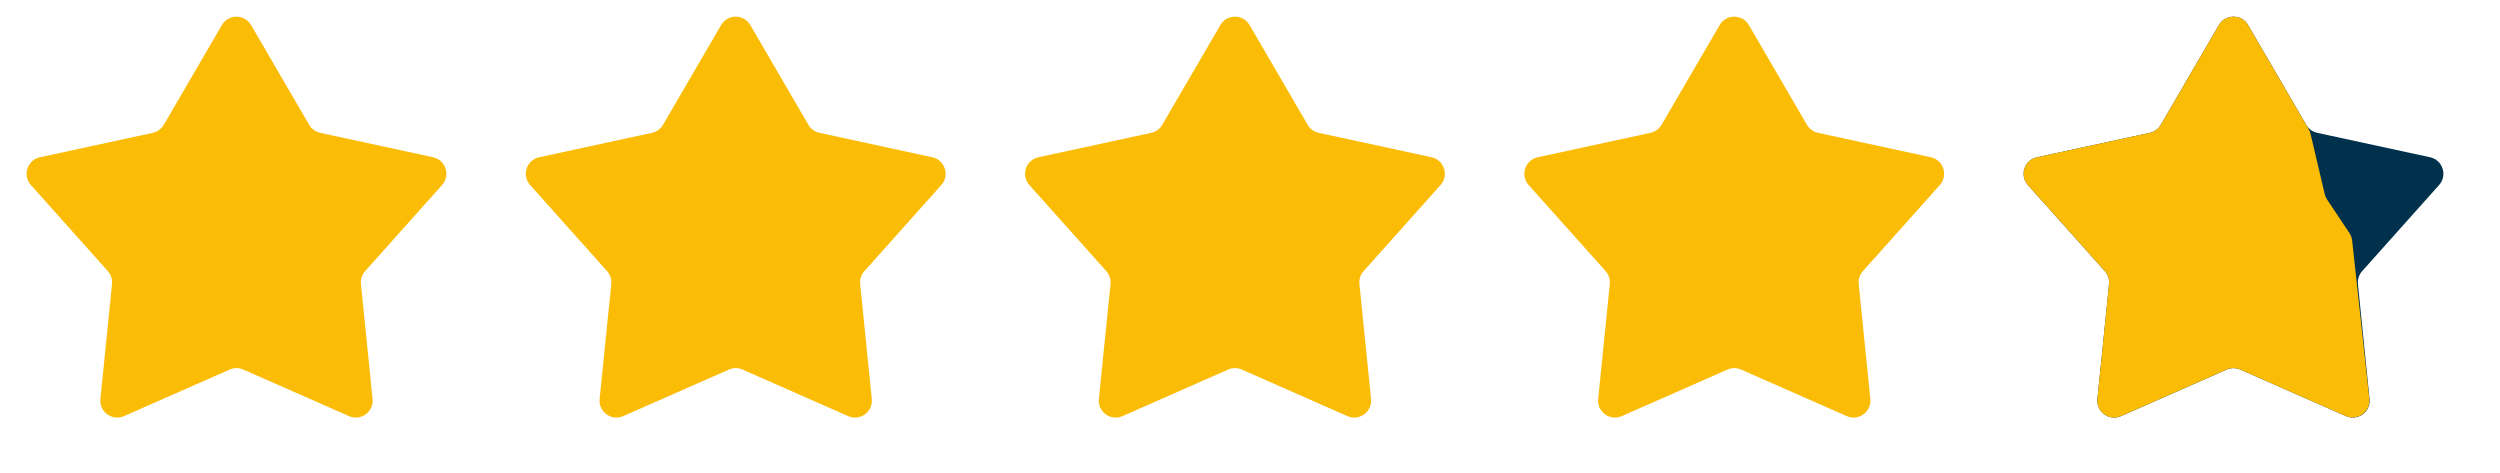
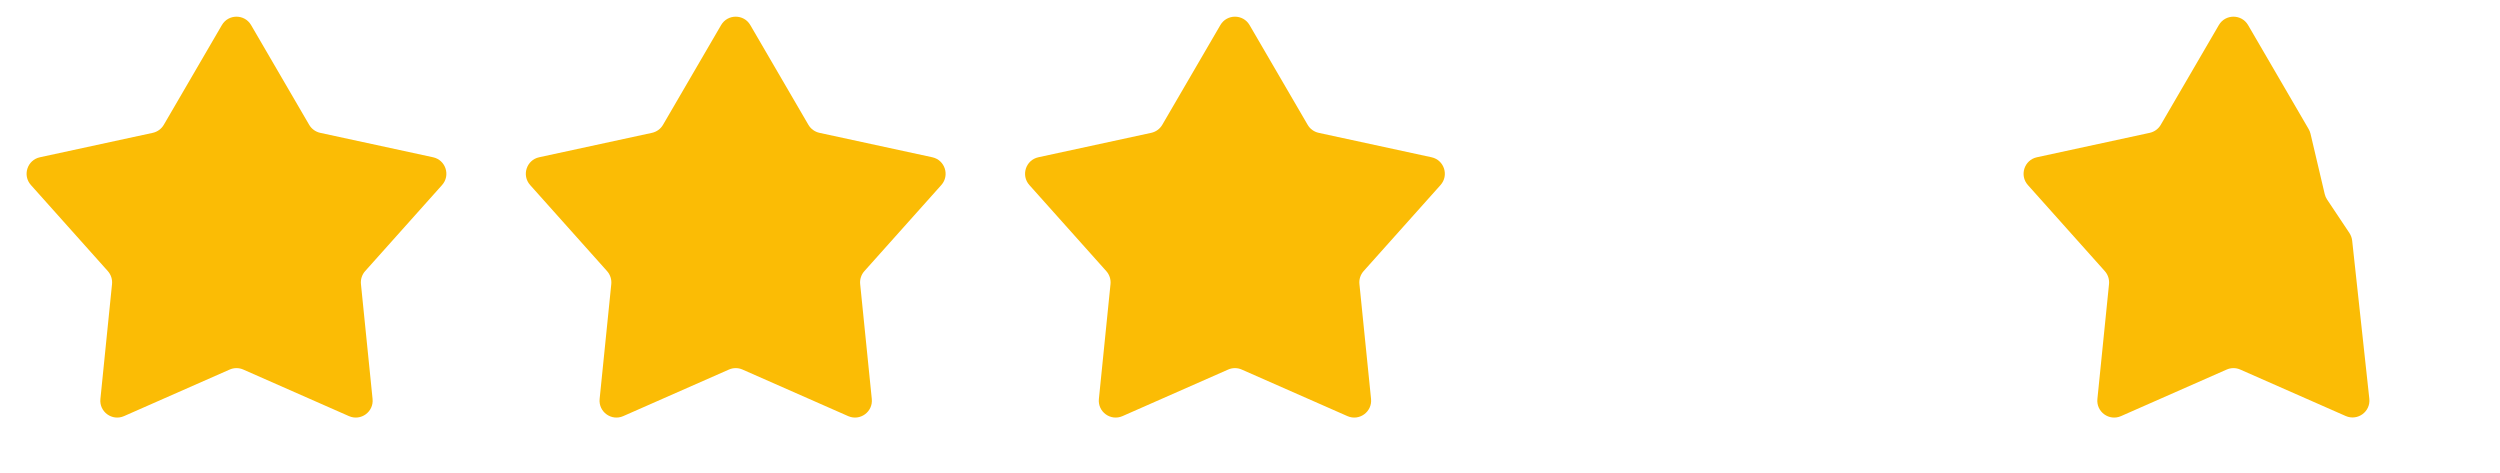
<svg xmlns="http://www.w3.org/2000/svg" width="74" height="14" viewBox="0 0 74 14" fill="none">
  <path d="M6.568 0.742C6.761 0.411 7.239 0.411 7.432 0.742L9.152 3.695C9.223 3.816 9.341 3.902 9.478 3.932L12.818 4.655C13.193 4.736 13.341 5.191 13.085 5.477L10.808 8.025C10.715 8.13 10.67 8.269 10.684 8.409L11.028 11.809C11.067 12.19 10.68 12.472 10.329 12.317L7.202 10.939C7.073 10.882 6.927 10.882 6.798 10.939L3.671 12.317C3.32 12.472 2.933 12.19 2.972 11.809L3.316 8.409C3.33 8.269 3.285 8.13 3.192 8.025L0.915 5.477C0.659 5.191 0.807 4.736 1.182 4.655L4.522 3.932C4.659 3.902 4.777 3.816 4.848 3.695L6.568 0.742Z" fill="#FBBC05" />
  <path d="M21.345 0.742C21.538 0.411 22.017 0.411 22.209 0.742L23.929 3.695C24 3.816 24.119 3.902 24.256 3.932L27.596 4.655C27.97 4.736 28.118 5.191 27.863 5.477L25.586 8.025C25.492 8.13 25.447 8.269 25.461 8.409L25.805 11.809C25.844 12.19 25.457 12.472 25.106 12.317L21.979 10.939C21.851 10.882 21.704 10.882 21.576 10.939L18.448 12.317C18.098 12.472 17.711 12.19 17.749 11.809L18.094 8.409C18.108 8.269 18.062 8.13 17.969 8.025L15.692 5.477C15.437 5.191 15.584 4.736 15.959 4.655L19.299 3.932C19.436 3.902 19.555 3.816 19.625 3.695L21.345 0.742Z" fill="#FBBC05" />
  <path d="M36.123 0.742C36.316 0.411 36.794 0.411 36.987 0.742L38.707 3.695C38.777 3.816 38.896 3.902 39.033 3.932L42.373 4.655C42.748 4.736 42.895 5.191 42.64 5.477L40.363 8.025C40.27 8.13 40.224 8.269 40.239 8.409L40.583 11.809C40.621 12.19 40.234 12.472 39.884 12.317L36.756 10.939C36.628 10.882 36.481 10.882 36.353 10.939L33.226 12.317C32.875 12.472 32.488 12.19 32.527 11.809L32.871 8.409C32.885 8.269 32.84 8.13 32.746 8.025L30.469 5.477C30.214 5.191 30.362 4.736 30.736 4.655L34.076 3.932C34.214 3.902 34.332 3.816 34.403 3.695L36.123 0.742Z" fill="#FBBC05" />
-   <path d="M50.902 0.742C51.095 0.411 51.573 0.411 51.766 0.742L53.486 3.695C53.557 3.816 53.675 3.902 53.812 3.932L57.152 4.655C57.527 4.736 57.675 5.191 57.419 5.477L55.142 8.025C55.049 8.13 55.004 8.269 55.018 8.409L55.362 11.809C55.401 12.19 55.014 12.472 54.663 12.317L51.536 10.939C51.407 10.882 51.261 10.882 51.132 10.939L48.005 12.317C47.654 12.472 47.267 12.19 47.306 11.809L47.65 8.409C47.664 8.269 47.619 8.13 47.526 8.025L45.249 5.477C44.993 5.191 45.141 4.736 45.516 4.655L48.856 3.932C48.993 3.902 49.111 3.816 49.182 3.695L50.902 0.742Z" fill="#FBBC05" />
-   <path d="M65.679 0.742C65.872 0.411 66.35 0.411 66.543 0.742L68.263 3.695C68.334 3.816 68.452 3.902 68.59 3.932L71.93 4.655C72.304 4.736 72.452 5.191 72.197 5.477L69.92 8.025C69.826 8.13 69.781 8.269 69.795 8.409L70.139 11.809C70.178 12.19 69.791 12.472 69.44 12.317L66.313 10.939C66.184 10.882 66.038 10.882 65.91 10.939L62.782 12.317C62.432 12.472 62.045 12.19 62.083 11.809L62.428 8.409C62.442 8.269 62.397 8.13 62.303 8.025L60.026 5.477C59.771 5.191 59.918 4.736 60.293 4.655L63.633 3.932C63.77 3.902 63.889 3.816 63.959 3.695L65.679 0.742Z" fill="#00314C" />
  <path d="M65.678 0.742C65.871 0.411 66.35 0.411 66.543 0.742L68.336 3.821C68.361 3.864 68.379 3.91 68.391 3.958L68.812 5.746C68.826 5.804 68.85 5.859 68.883 5.908L69.543 6.898C69.587 6.965 69.615 7.042 69.624 7.122L70.132 11.803C70.173 12.185 69.785 12.469 69.433 12.314L66.312 10.939C66.184 10.882 66.037 10.882 65.909 10.939L62.782 12.317C62.431 12.472 62.044 12.19 62.083 11.809L62.427 8.409C62.441 8.269 62.396 8.13 62.302 8.025L60.025 5.477C59.77 5.191 59.918 4.736 60.292 4.655L63.632 3.932C63.769 3.902 63.888 3.816 63.958 3.695L65.678 0.742Z" fill="#FBBC05" />
</svg>